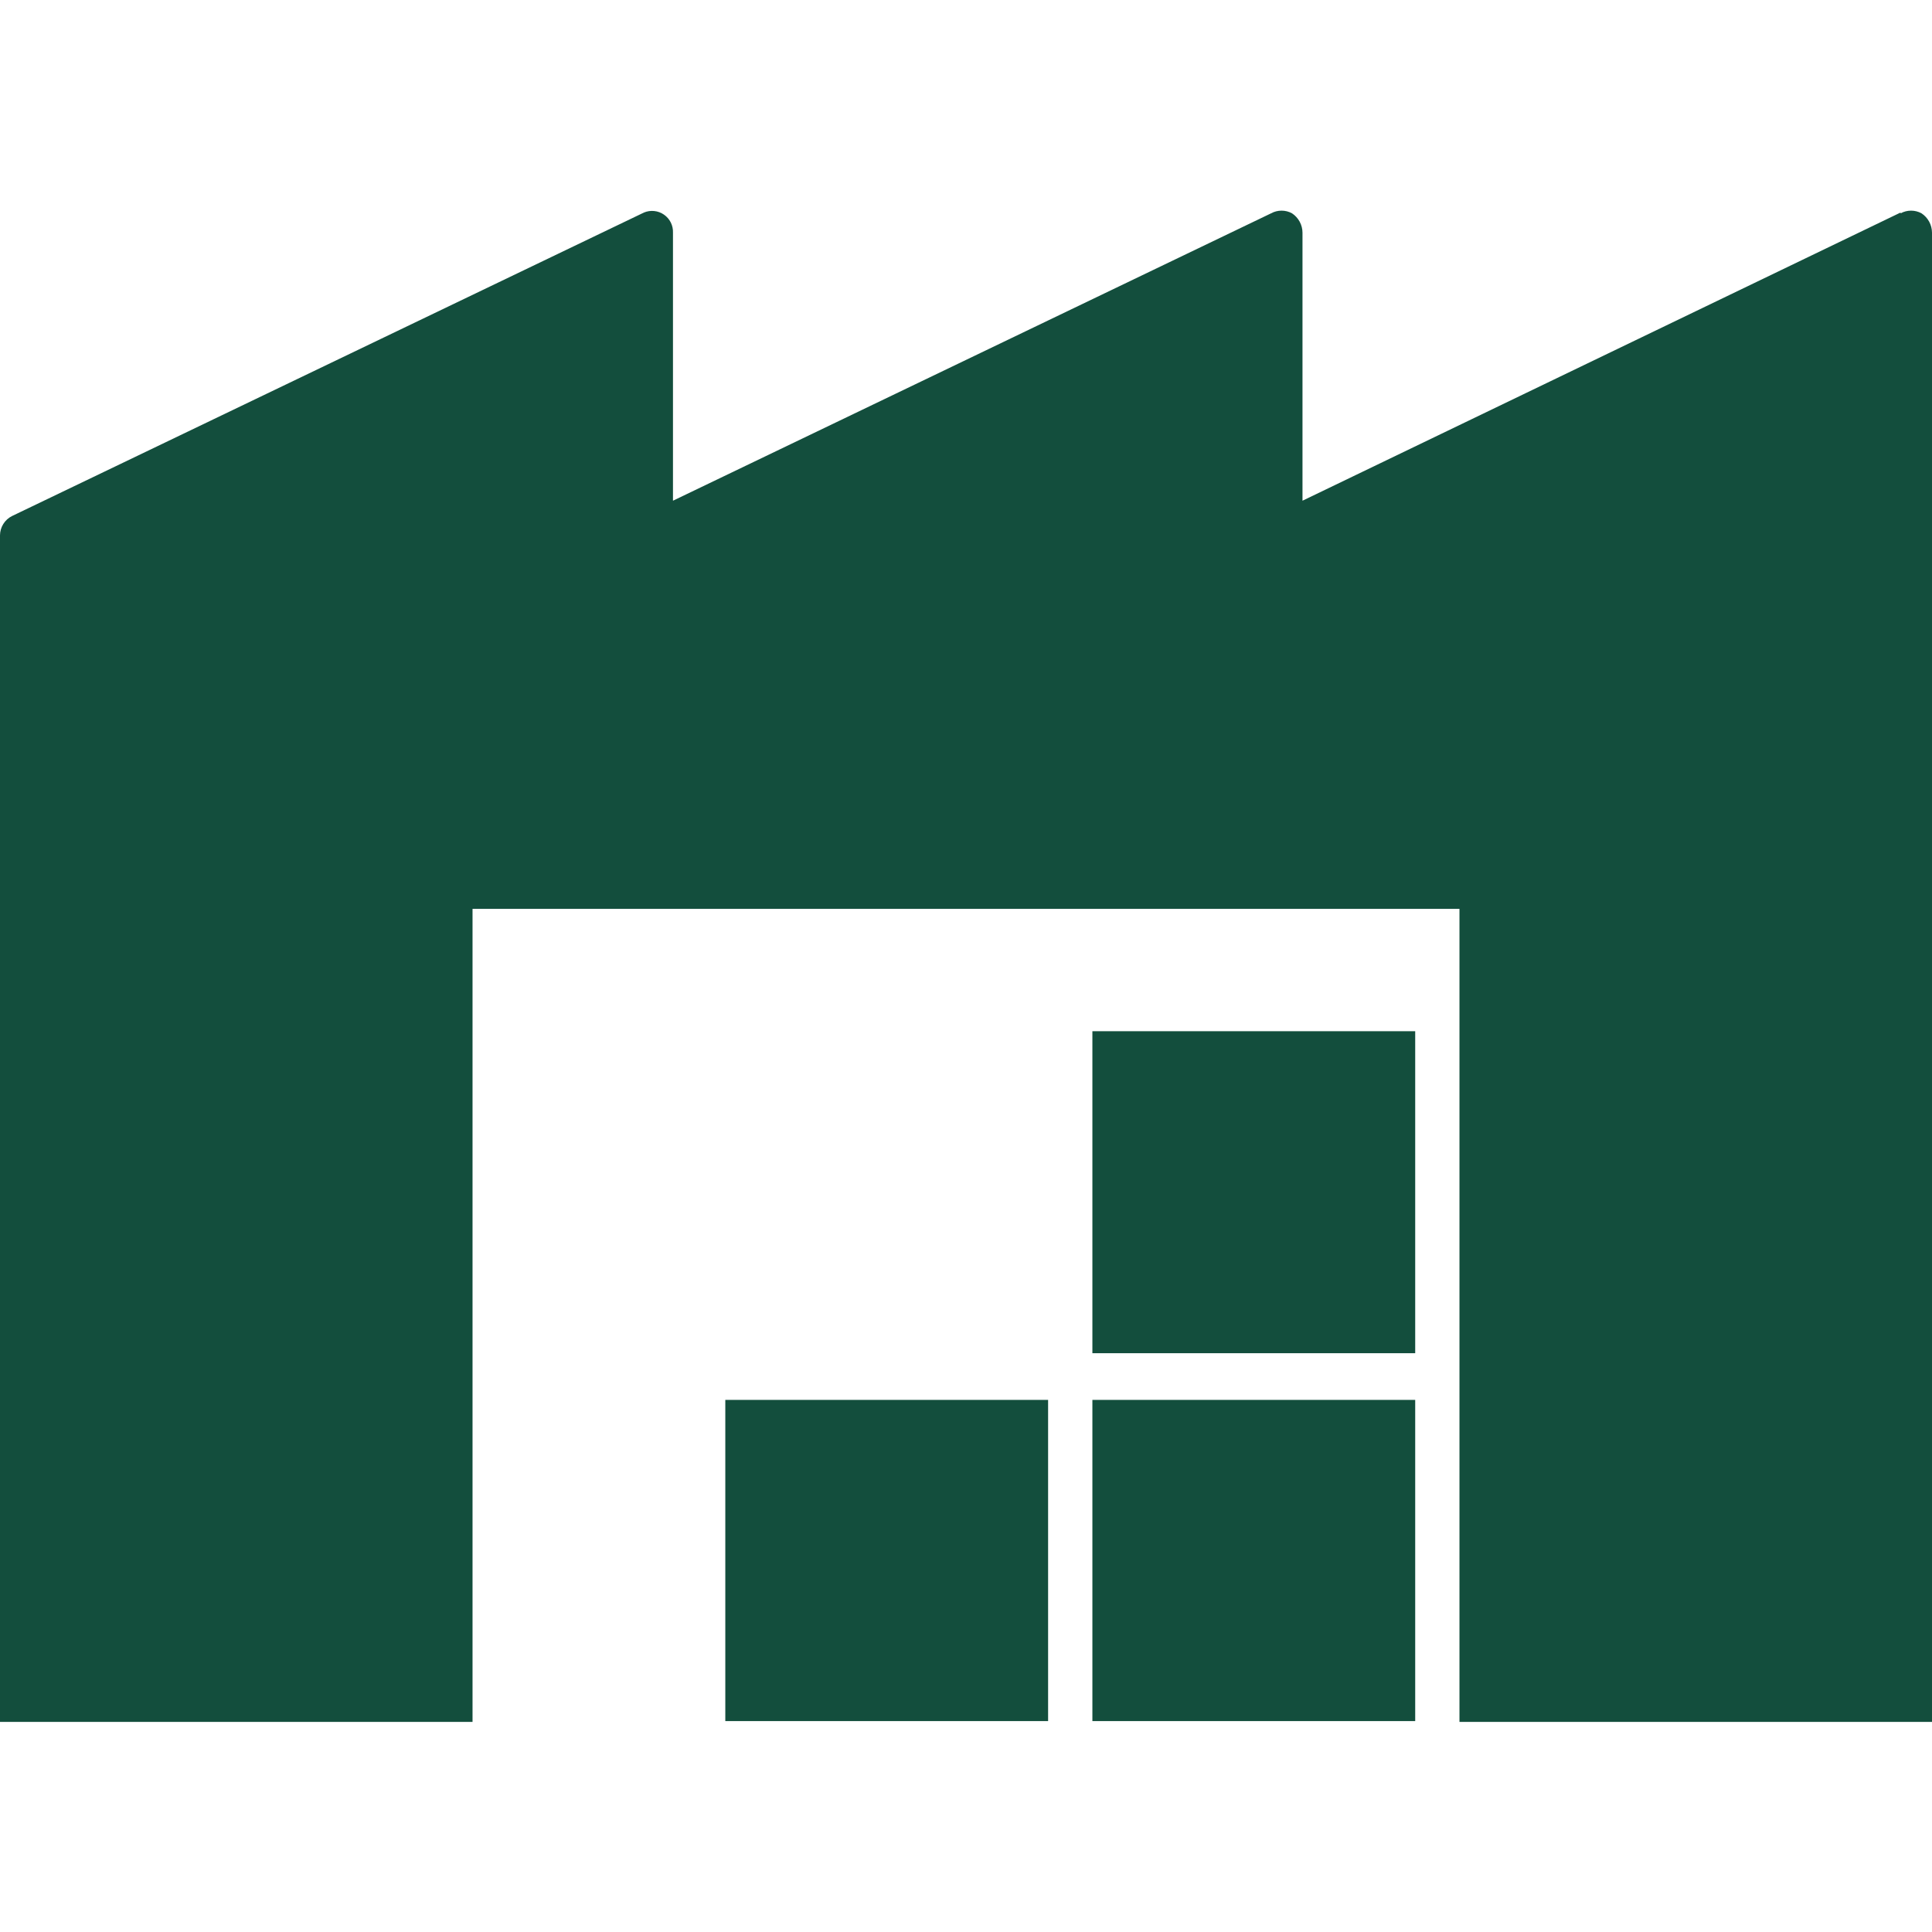
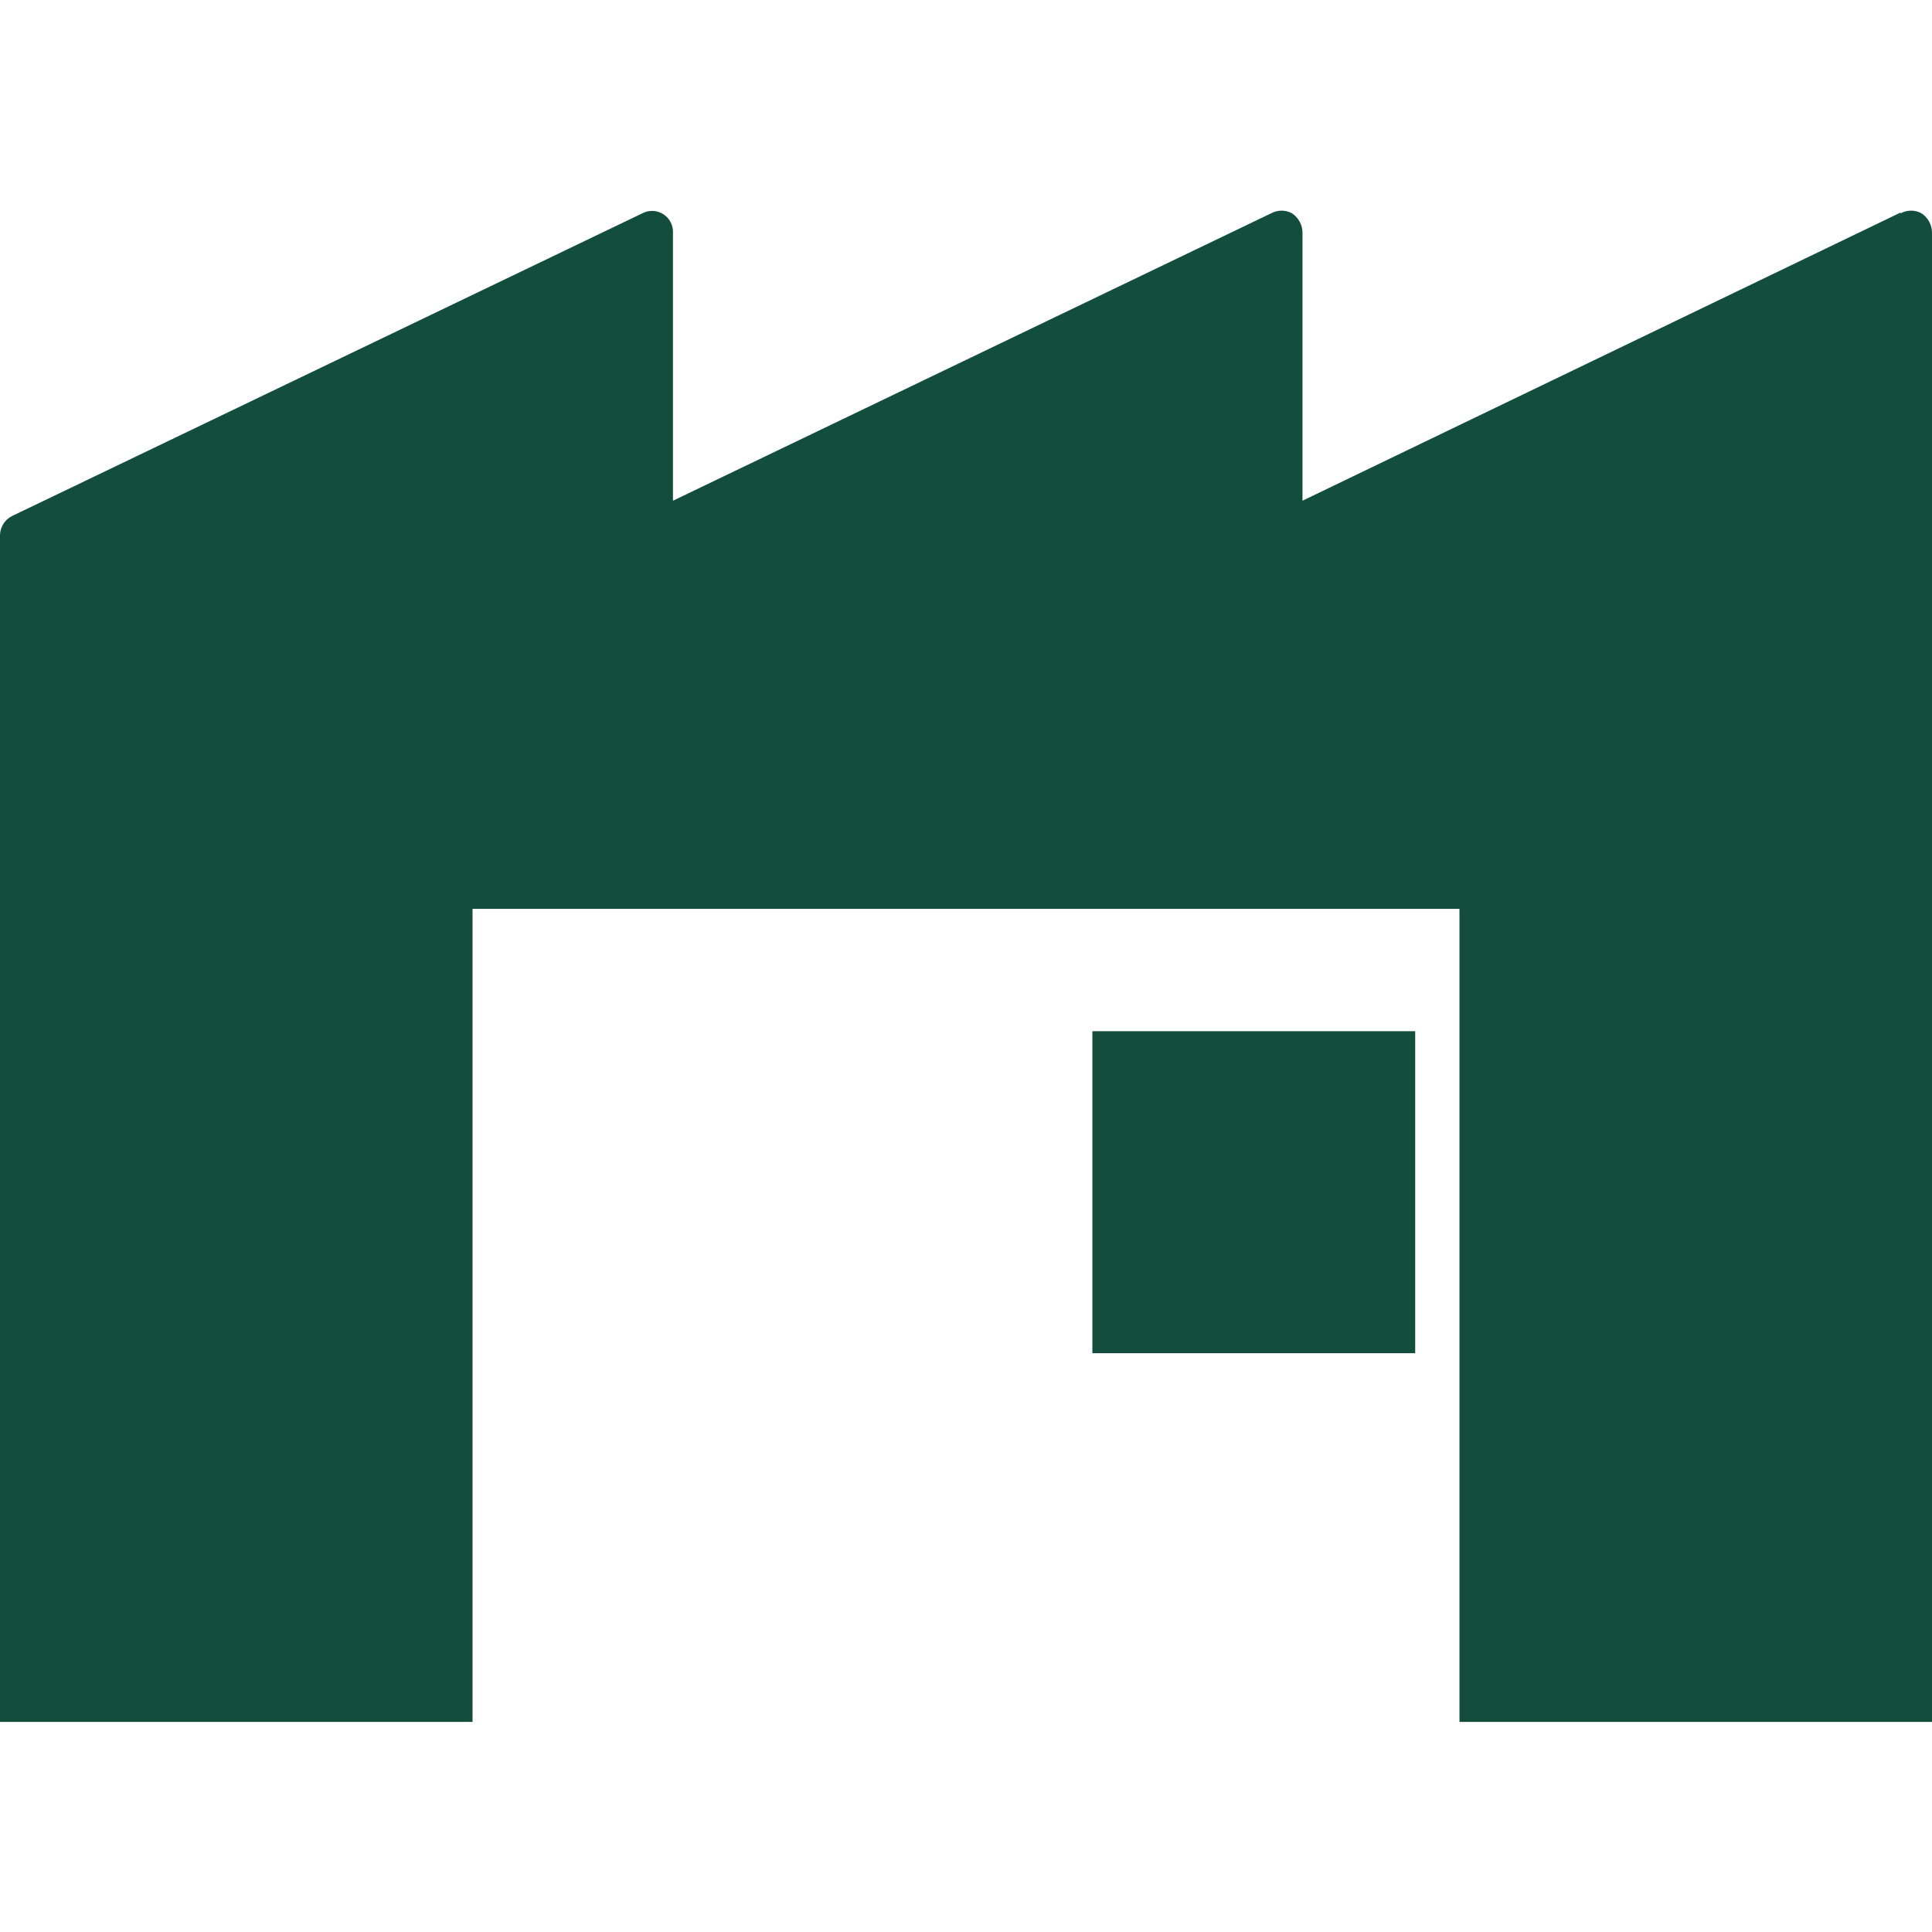
<svg xmlns="http://www.w3.org/2000/svg" width="127" height="127" viewBox="0 0 127 127" fill="none">
-   <path d="M93.028 92.022H71.808V113.136H93.028V92.022Z" fill="#134E3D" />
  <path d="M124.936 13.97L85.619 32.914V15.293C85.618 15.041 85.554 14.794 85.434 14.572C85.314 14.351 85.141 14.162 84.931 14.023C84.721 13.907 84.484 13.847 84.243 13.847C84.003 13.847 83.766 13.907 83.555 14.023L44.238 32.914V15.293C44.247 15.062 44.198 14.833 44.095 14.626C43.992 14.419 43.838 14.242 43.648 14.11C43.459 13.978 43.239 13.896 43.009 13.872C42.779 13.847 42.547 13.881 42.333 13.97L0.794 33.92C0.557 34.037 0.357 34.218 0.217 34.443C0.077 34.667 0.002 34.925 0 35.19L0 113.189H31.062V59.743H95.938V113.189H127V15.293C126.998 15.041 126.935 14.794 126.815 14.572C126.695 14.351 126.522 14.162 126.312 14.023C126.101 13.907 125.865 13.847 125.624 13.847C125.384 13.847 125.147 13.907 124.936 14.023" fill="#134E3D" />
-   <path d="M68.897 92.022H47.678V113.136H68.897V92.022Z" fill="#134E3D" />
  <path d="M93.028 67.787H71.808V88.953H93.028V67.787Z" fill="#134E3D" />
</svg>